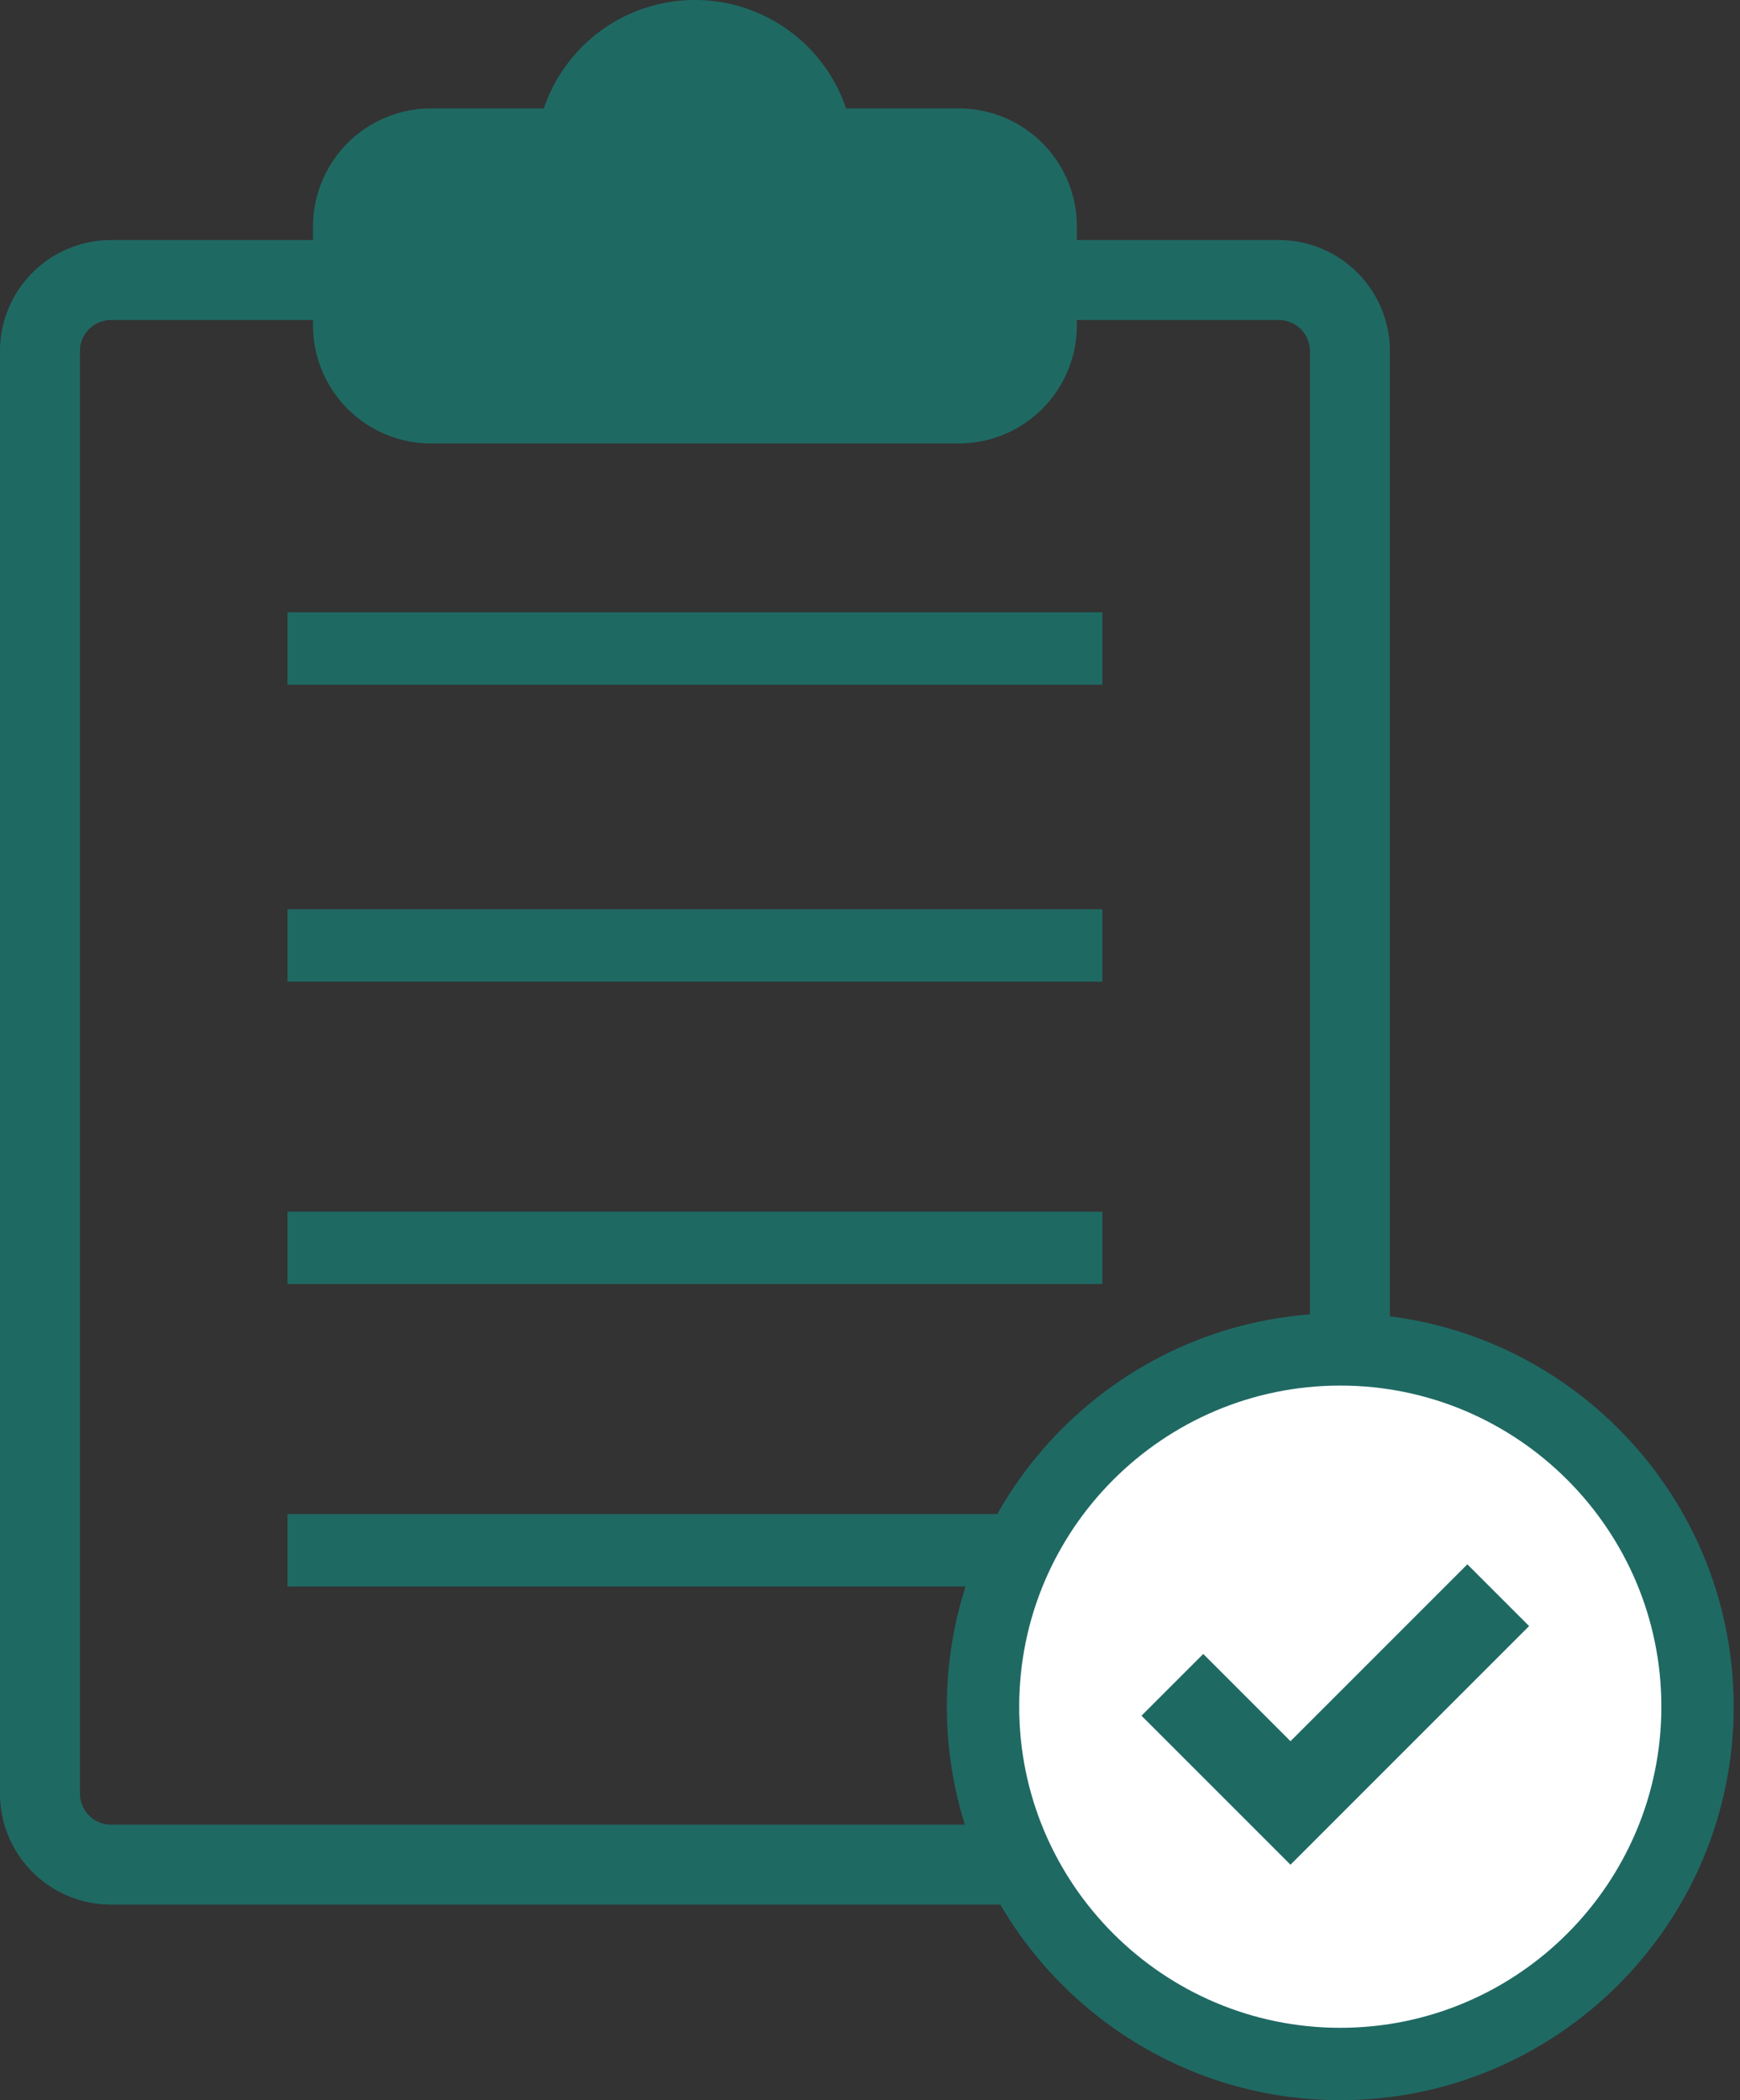
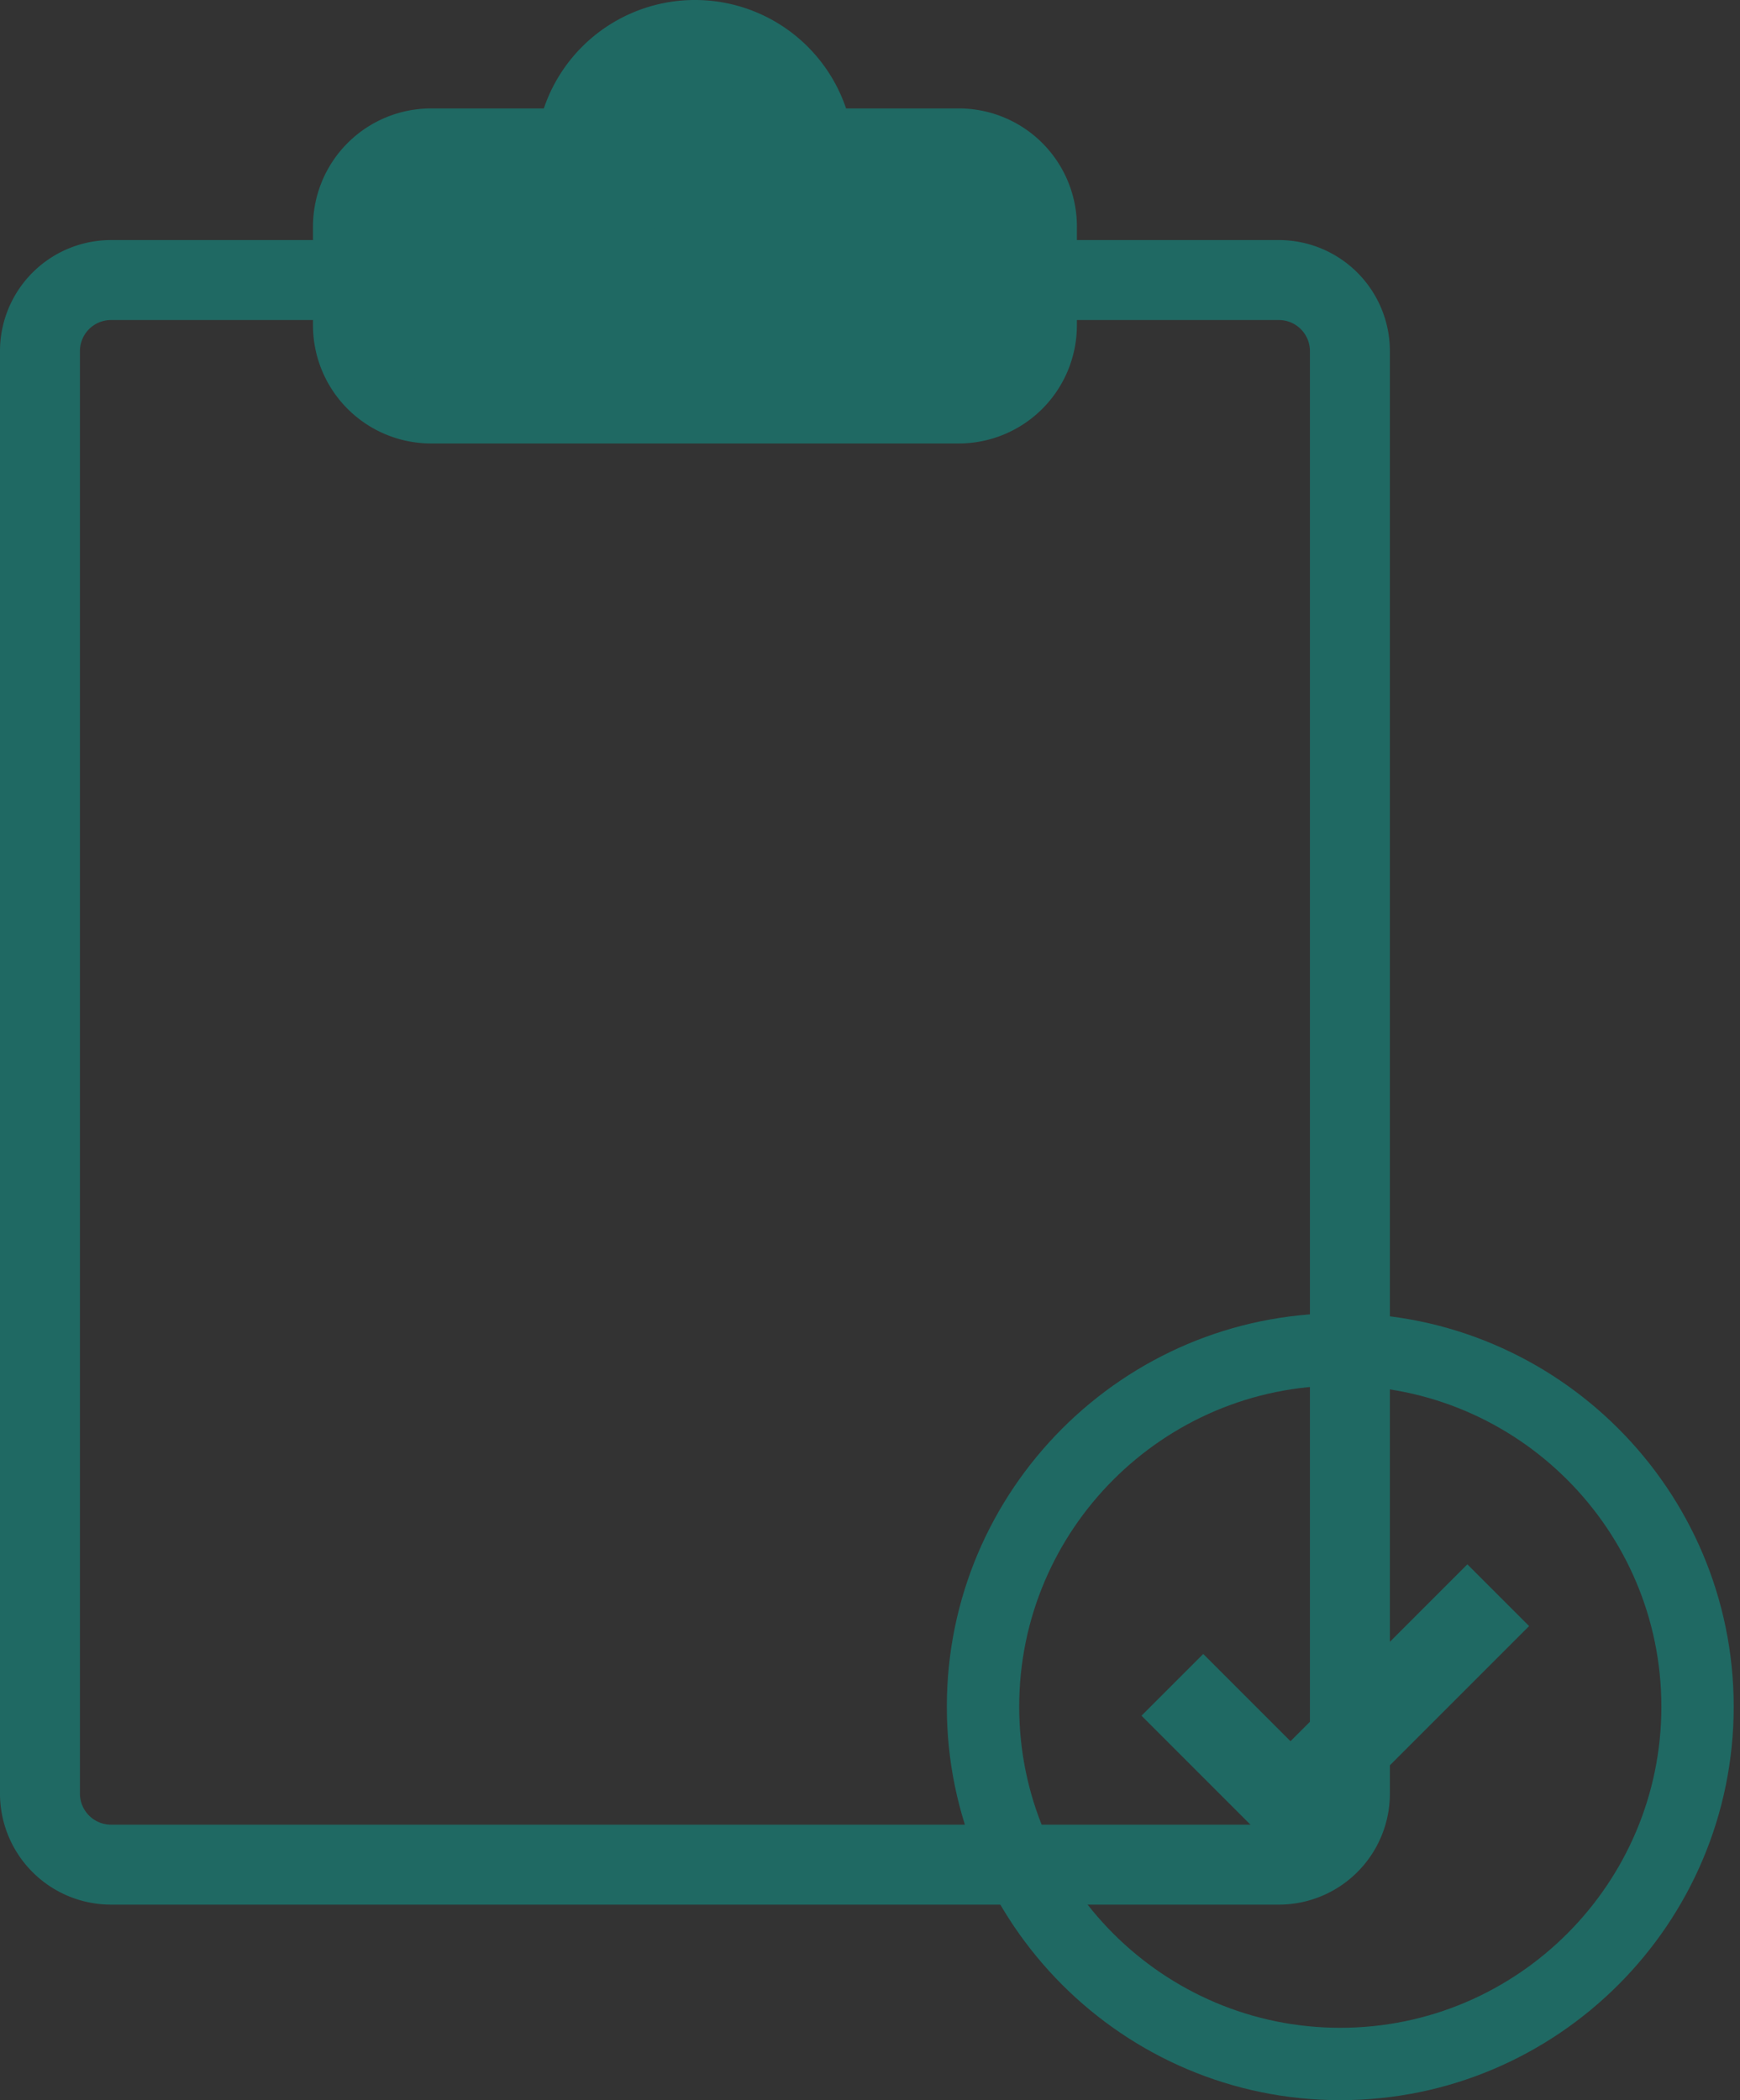
<svg xmlns="http://www.w3.org/2000/svg" width="58" height="70" fill="none">
  <rect width="100%" height="100%" fill="#333333" stroke="none" />
  <g clip-path="url(#clip0_51_10299)">
    <path d="M42.627 9.334H3.702a2.37 2.37 0 00-2.37 2.37V59.78a2.37 2.37 0 002.37 2.37h38.925a2.37 2.37 0 002.37-2.37V11.704a2.37 2.37 0 00-2.37-2.37z" stroke="#1F6963" stroke-width="2.665" stroke-miterlimit="10" />
    <path d="M35.896 7.551v3.293a3.938 3.938 0 01-3.937 3.937H14.37a3.938 3.938 0 01-3.937-3.937V7.551a3.938 3.938 0 013.937-3.937h17.59a3.938 3.938 0 013.937 3.937z" fill="#1F6963" />
    <path d="M31.96 5.695H14.368a1.856 1.856 0 00-1.856 1.856v3.294c0 1.026.831 1.856 1.856 1.856h17.59c1.026 0 1.857-.83 1.857-1.856V7.551a1.856 1.856 0 00-1.857-1.856z" fill="#1F6963" />
    <path d="M23.165 9.302a3.985 3.985 0 100-7.97 3.985 3.985 0 000 7.97z" fill="#1F6963" stroke="#1F6963" stroke-width="2.665" stroke-miterlimit="10" />
-     <path d="M9.584 31.513h27.161M9.584 41.593h27.161M9.584 21.616h27.161M9.584 51.672h23.834" stroke="#1F6963" stroke-width="2.413" stroke-miterlimit="10" />
-     <path d="M53.097 65.305c4.65-4.65 4.65-12.191 0-16.842-4.651-4.65-12.192-4.65-16.843 0-4.65 4.651-4.65 12.192 0 16.842 4.651 4.651 12.192 4.651 16.843 0z" fill="#fff" />
+     <path d="M53.097 65.305z" fill="#fff" />
    <path d="M44.676 70c-7.232 0-13.115-5.884-13.115-13.115 0-7.232 5.883-13.115 13.115-13.115 7.231 0 13.114 5.883 13.114 13.115C57.79 64.116 51.907 70 44.677 70zm0-23.818c-5.902 0-10.703 4.8-10.703 10.703 0 5.902 4.8 10.703 10.703 10.703 5.902 0 10.703-4.801 10.703-10.703 0-5.902-4.801-10.703-10.703-10.703z" fill="#1F6963" />
    <path d="M39.079 56.157l3.937 3.937 6.925-6.925" stroke="#1F6963" stroke-width="2.911" stroke-miterlimit="10" />
  </g>
  <defs>
    <clipPath id="clip0_51_10299">
      <path fill="#fff" d="M0 0h57.791v70H0z" />
    </clipPath>
  </defs>
</svg>